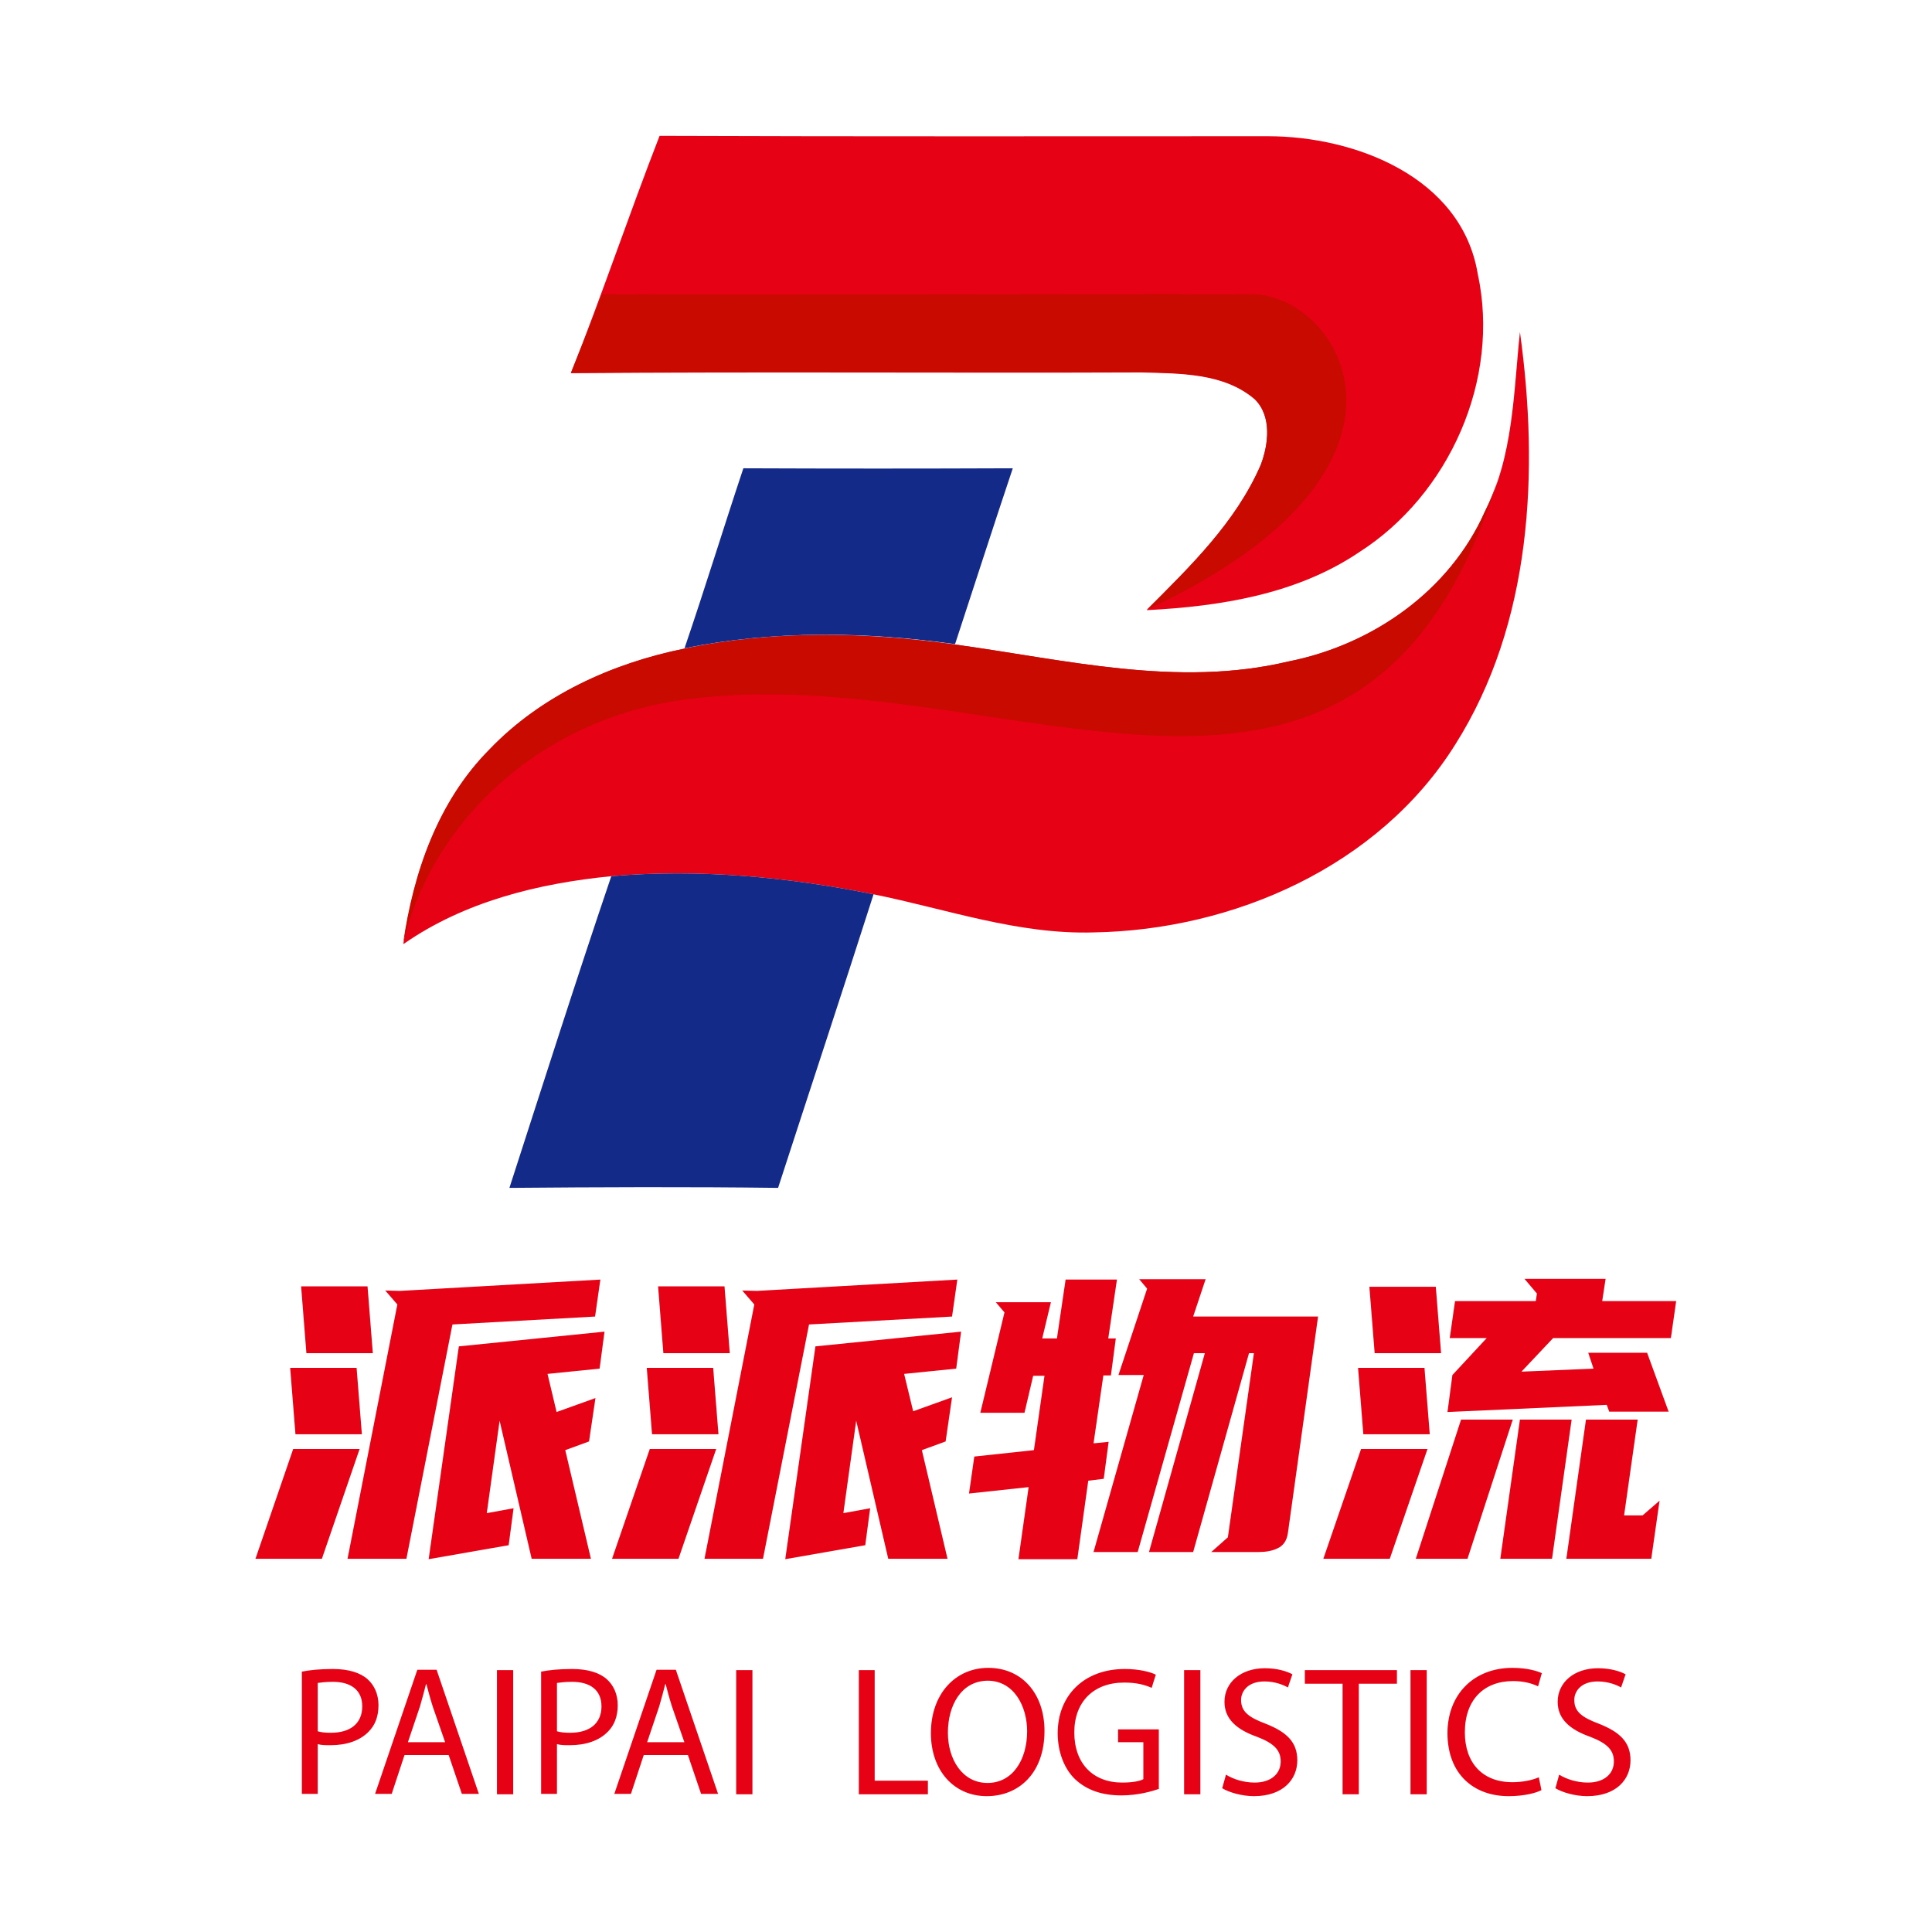
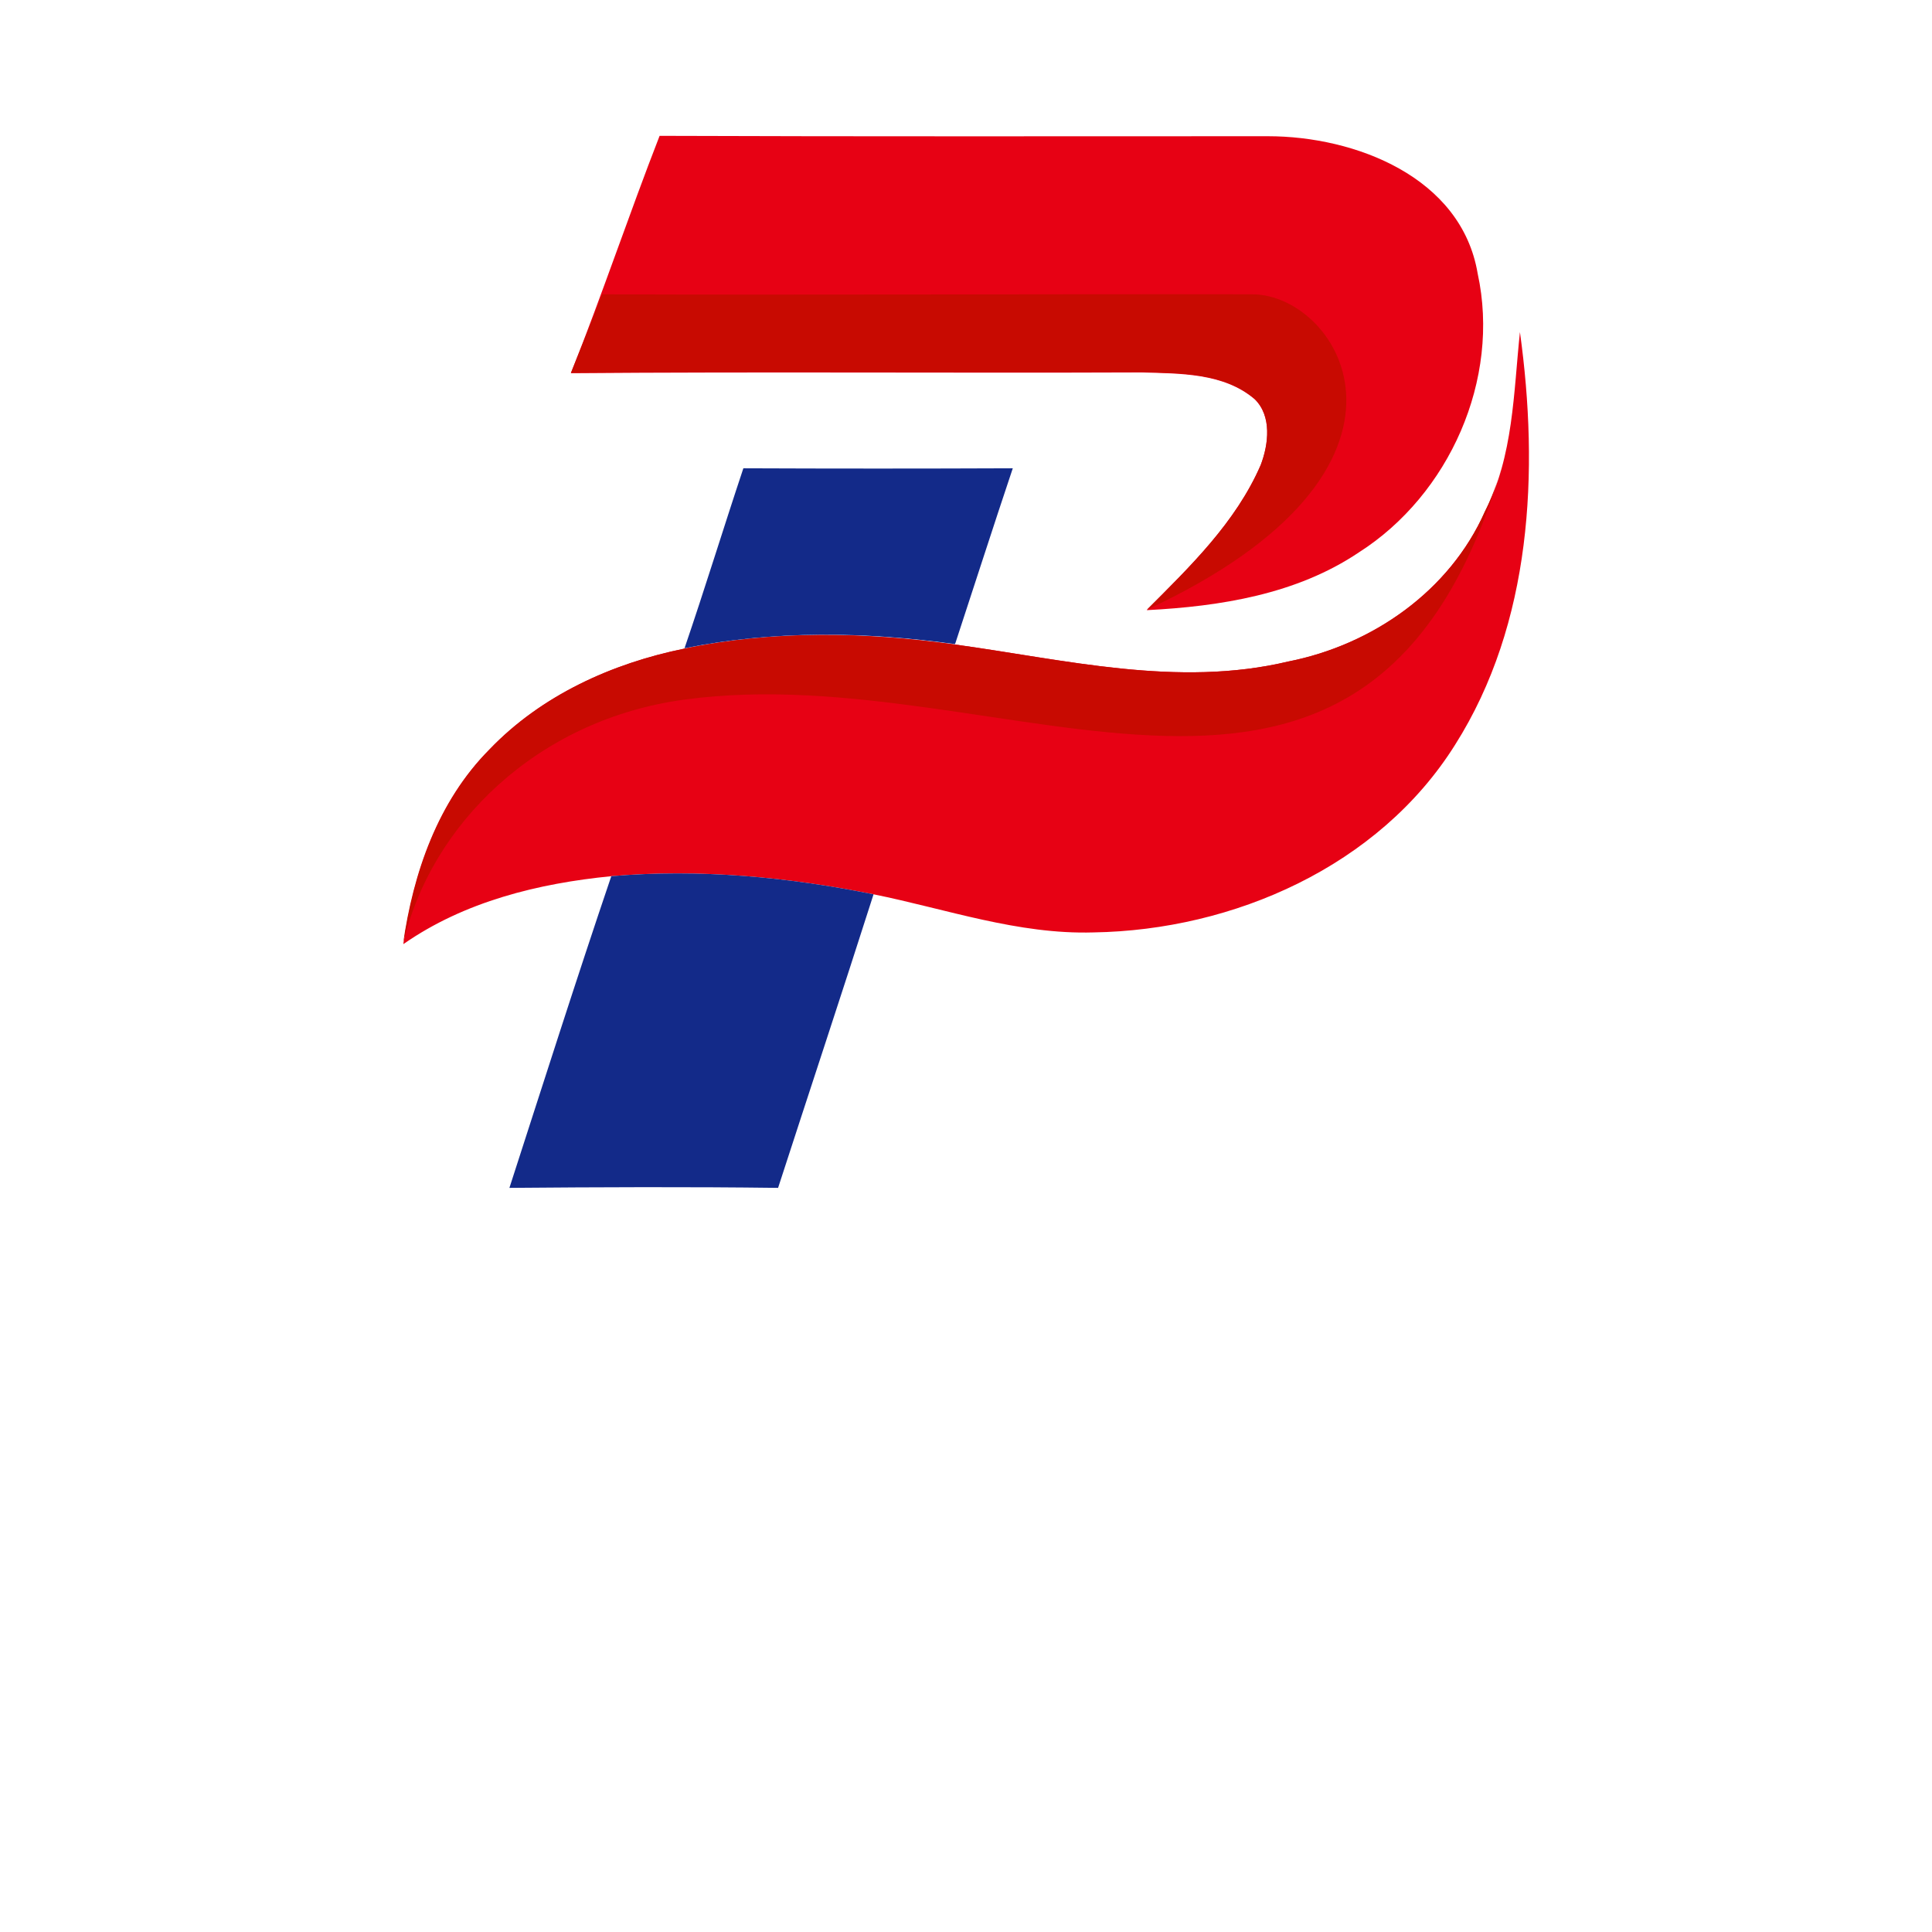
<svg xmlns="http://www.w3.org/2000/svg" version="1.1" id="Layer_1" x="0px" y="0px" viewBox="0 0 512 512" style="enable-background:new 0 0 512 512;" xml:space="preserve">
  <style type="text/css">
	.st0{fill:#FFFFFF;}
	.st1{fill:#E70114;}
	.st2{fill:#C80A01;}
	.st3{fill:#132A89;}
</style>
  <rect class="st0" width="512" height="512" />
  <g>
    <g>
      <g>
        <path class="st1" d="M174.8,36c53.7,0.2,107.5,0.1,161.2,0.1c23.1,0,51.3,10.8,55.6,36.4c6.1,28-7.5,58.6-31.5,73.9     c-16.5,11.1-36.7,14.3-56.2,15.3c11.5-11.5,23.6-23.2,30.2-38.4c2.1-5.5,3-13-1.6-17.5c-8.2-7-19.8-6.8-30-7.1     c-50.4,0.2-100.8-0.2-151.2,0.2C159.6,78,166.7,56.8,174.8,36z" />
        <path class="st1" d="M393.5,135.6c7.6-14.7,7.6-31.6,9.3-47.6c5.1,36.9,3.2,77.2-17.2,109.4c-20.2,32.2-58.7,49.1-95.8,49.7     c-20,0.6-39-6.2-58.3-10.1c-22.8-4.6-46.3-6.8-69.5-4.8c-19.3,1.9-38.9,6.7-55.1,18c2.7-18.9,9.2-37.8,22.9-51.6     c13.7-14.3,32.4-22.8,51.6-26.7c23.6-4.9,47.9-4.4,71.7-1.1c29.2,4,59,11.5,88.4,4.5C363.7,170.9,384.2,156.6,393.5,135.6z" />
        <path class="st2" d="M159.6,78c53.7,0.2,118.6-0.1,172.3,0c23.1,0,52.6,46.1-28,83.6c11.5-11.5,23.6-23.2,30.2-38.4     c2.1-5.5,3-13-1.6-17.5c-8.2-7-19.8-6.8-30-7.1c-50.4,0.2-100.8-0.2-151.2,0.2C159.6,78,151.4,98.9,159.6,78z" />
        <path class="st2" d="M393.5,135.6c2.8-5.6,4.4-11.5,4.4-11.5c-35.5,119.1-130.5,49.6-216.5,61.3c-39.2,5.3-67.4,33.3-74.6,64.8     c2.7-18.9,9.2-37.8,22.9-51.6c13.7-14.3,32.4-22.8,51.6-26.7c23.6-4.9,47.9-4.4,71.7-1.1c29.2,4,59,11.5,88.4,4.5     C363.7,170.9,384.2,156.6,393.5,135.6z" />
      </g>
      <g>
        <path class="st3" d="M181.4,171.8c5.4-15.8,10.3-31.8,15.6-47.7c23.8,0.1,47.6,0.1,71.4,0c-5.2,15.5-10.2,31.1-15.3,46.6     C229.3,167.4,205,167,181.4,171.8z" />
        <path class="st3" d="M162,232.2c23.3-2,46.7,0.2,69.5,4.8c-8.3,26-16.9,51.9-25.3,77.8c-23.7-0.3-47.5-0.2-71.2,0     C143.9,287.3,152.7,259.6,162,232.2z" />
      </g>
    </g>
-     <path class="st1" d="M80,443c2-0.4,4.7-0.7,8.2-0.7c4.2,0,7.3,1,9.2,2.7c1.8,1.6,2.9,4,2.9,6.9c0,3-0.9,5.3-2.6,7   c-2.3,2.4-5.9,3.6-10.1,3.6c-1.3,0-2.5,0-3.4-0.3v13.2H80V443z M84.2,458.8c0.9,0.3,2.1,0.4,3.5,0.4c5.2,0,8.3-2.5,8.3-7   c0-4.4-3.1-6.5-7.8-6.5c-1.9,0-3.3,0.2-4,0.3V458.8z M107.2,465.1l-3.4,10.3h-4.4l11.2-32.9h5.1l11.2,32.9h-4.5l-3.5-10.3H107.2z    M118,461.8l-3.3-9.5c-0.7-2.2-1.2-4.1-1.7-6h-0.1c-0.5,1.9-1,3.9-1.6,5.9l-3.2,9.5H118z M136,442.6v32.9h-4.3v-32.9H136z    M143.4,443c2-0.4,4.7-0.7,8.2-0.7c4.2,0,7.3,1,9.2,2.7c1.8,1.6,2.9,4,2.9,6.9c0,3-0.9,5.3-2.6,7c-2.3,2.4-5.9,3.6-10.1,3.6   c-1.3,0-2.5,0-3.4-0.3v13.2h-4.2V443z M147.6,458.8c0.9,0.3,2.1,0.4,3.5,0.4c5.2,0,8.3-2.5,8.3-7c0-4.4-3.1-6.5-7.8-6.5   c-1.9,0-3.3,0.2-4,0.3V458.8z M170.6,465.1l-3.4,10.3h-4.4l11.2-32.9h5.1l11.2,32.9h-4.5l-3.5-10.3H170.6z M181.4,461.8l-3.3-9.5   c-0.7-2.2-1.2-4.1-1.7-6h-0.1c-0.5,1.9-1,3.9-1.6,5.9l-3.2,9.5H181.4z M199.4,442.6v32.9h-4.3v-32.9H199.4z M227.5,442.6h4.3v29.3   h14.1v3.6h-18.3V442.6z M276.8,458.7c0,11.3-6.9,17.3-15.3,17.3c-8.7,0-14.8-6.8-14.8-16.7c0-10.4,6.5-17.3,15.2-17.3   C270.9,442,276.8,448.9,276.8,458.7z M251.2,459.2c0,7,3.8,13.3,10.5,13.3c6.7,0,10.5-6.2,10.5-13.7c0-6.5-3.4-13.4-10.5-13.4   C254.7,445.5,251.2,452,251.2,459.2z M307.3,474c-1.9,0.7-5.7,1.8-10.1,1.8c-5,0-9.1-1.3-12.3-4.3c-2.8-2.7-4.6-7.1-4.6-12.2   c0-9.8,6.8-17,17.8-17c3.8,0,6.8,0.8,8.2,1.5l-1.1,3.5c-1.8-0.8-3.9-1.4-7.3-1.4c-8,0-13.2,5-13.2,13.2c0,8.3,5,13.3,12.7,13.3   c2.8,0,4.7-0.4,5.6-0.9v-9.8h-6.7v-3.4h10.8V474z M318.1,442.6v32.9h-4.3v-32.9H318.1z M324.9,470.3c1.9,1.2,4.7,2.1,7.6,2.1   c4.3,0,6.9-2.3,6.9-5.6c0-3-1.8-4.8-6.2-6.5c-5.4-1.9-8.7-4.7-8.7-9.3c0-5.1,4.3-8.9,10.7-8.9c3.3,0,5.8,0.8,7.3,1.6l-1.2,3.5   c-1-0.6-3.3-1.6-6.2-1.6c-4.5,0-6.2,2.7-6.2,4.9c0,3.1,2,4.6,6.5,6.3c5.6,2.2,8.4,4.9,8.4,9.7c0,5-3.7,9.5-11.5,9.5   c-3.2,0-6.6-1-8.4-2.1L324.9,470.3z M355.8,446.2h-10v-3.6h24.4v3.6h-10.1v29.3h-4.3V446.2z M378.1,442.6v32.9h-4.3v-32.9H378.1z    M408.5,474.4c-1.5,0.8-4.7,1.6-8.7,1.6c-9.3,0-16.2-5.9-16.2-16.7c0-10.3,7-17.3,17.2-17.3c4.1,0,6.7,0.9,7.8,1.4l-1,3.5   c-1.6-0.8-3.9-1.4-6.6-1.4c-7.7,0-12.8,4.9-12.8,13.6c0,8,4.6,13.2,12.6,13.2c2.6,0,5.2-0.5,7-1.3L408.5,474.4z M413.2,470.3   c1.9,1.2,4.7,2.1,7.6,2.1c4.3,0,6.9-2.3,6.9-5.6c0-3-1.8-4.8-6.2-6.5c-5.4-1.9-8.7-4.7-8.7-9.3c0-5.1,4.3-8.9,10.7-8.9   c3.3,0,5.8,0.8,7.3,1.6l-1.2,3.5c-1-0.6-3.3-1.6-6.2-1.6c-4.5,0-6.2,2.7-6.2,4.9c0,3.1,2,4.6,6.5,6.3c5.6,2.2,8.4,4.9,8.4,9.7   c0,5-3.7,9.5-11.5,9.5c-3.2,0-6.6-1-8.4-2.1L413.2,470.3z" />
-     <path class="st1" d="M67.7,413.1l10-29.1h17.6l-10,29.1H67.7z M78.3,380.1l-1.4-17.6h17.6l1.4,17.6H78.3z M81.2,358.6l-1.4-17.7   h17.6l1.4,17.7H81.2z M119.9,351l-12.2,62.1H92.1l13.2-67.4l-3.2-3.7l3.9,0.1l53.1-3l-1.4,9.8L119.9,351z M156.1,382l-6.3,2.3   l6.8,28.8h-15.7l-8.5-36.6l-3.4,24.5l7.1-1.3l-1.3,9.8l-21.2,3.7l8-56.4l38.6-3.9l-1.3,9.8l-13.8,1.4l2.4,10.1l10.3-3.7L156.1,382z    M162.2,413.1l10-29.1h17.6l-10,29.1H162.2z M172.8,380.1l-1.4-17.6h17.6l1.4,17.6H172.8z M175.8,358.6l-1.4-17.7h17.6l1.4,17.7   H175.8z M214.4,351l-12.2,62.1h-15.5l13.2-67.4l-3.2-3.7l3.9,0.1l53.1-3l-1.4,9.8L214.4,351z M250.6,382l-6.3,2.3l6.8,28.8h-15.7   l-8.5-36.6l-3.4,24.5l7.1-1.3l-1.3,9.8l-21.2,3.7l8-56.4l38.6-3.9l-1.3,9.8l-13.8,1.4L242,374l10.3-3.7L250.6,382z M276.2,354.7   h3.9l2.3-15.6H296l-2.3,15.6h2l-1.3,9.8h-2l-2.6,18l4-0.4l-1.3,9.8l-4.1,0.5l-2.9,20.8h-15.6l2.7-19.1l-15.8,1.7l1.4-9.8l15.8-1.7   l2.8-19.7h-3l-2.3,9.8h-11.7l6.4-26.6l-2.3-2.7h14.6L276.2,354.7z M316.2,348.9h33.1l-8,57.4c-0.3,2-1.2,3.3-2.7,4   c-1.4,0.7-3.1,1-5,1H321l4.4-3.9l6.9-48.8H331l-14.8,52.7h-11.7l14.8-52.7h-2.9l-14.9,52.7h-11.7l13.3-46.9h-6.7l7.6-22.9l-2.1-2.5   h17.6L316.2,348.9z M350.7,413.1l10-29.1h17.6l-10,29.1H350.7z M361.3,380.1l-1.4-17.6h17.6l1.4,17.6H361.3z M364.3,358.6   l-1.4-17.6h17.6l1.4,17.6H364.3z M375.2,413.1l12-36.9h13.7l-12,36.9H375.2z M426.5,374.2l-0.7-1.9l-42.2,1.9l1.3-9.8l9.1-9.8h-9.8   l1.4-9.8h21.4l0.3-2l-3.3-3.9h21.5l-0.9,5.9h19.6l-1.4,9.8h-31.2l-8.4,8.9l19.1-0.8l-1.4-4.2h15.6l5.7,15.6H426.5z M397.6,413.1   l5.2-36.9h13.7l-5.2,36.9H397.6z M437.6,413.1h-22.5l5.2-36.9H434l-3.6,25.4h4.9l4.5-3.9L437.6,413.1z" />
  </g>
</svg>